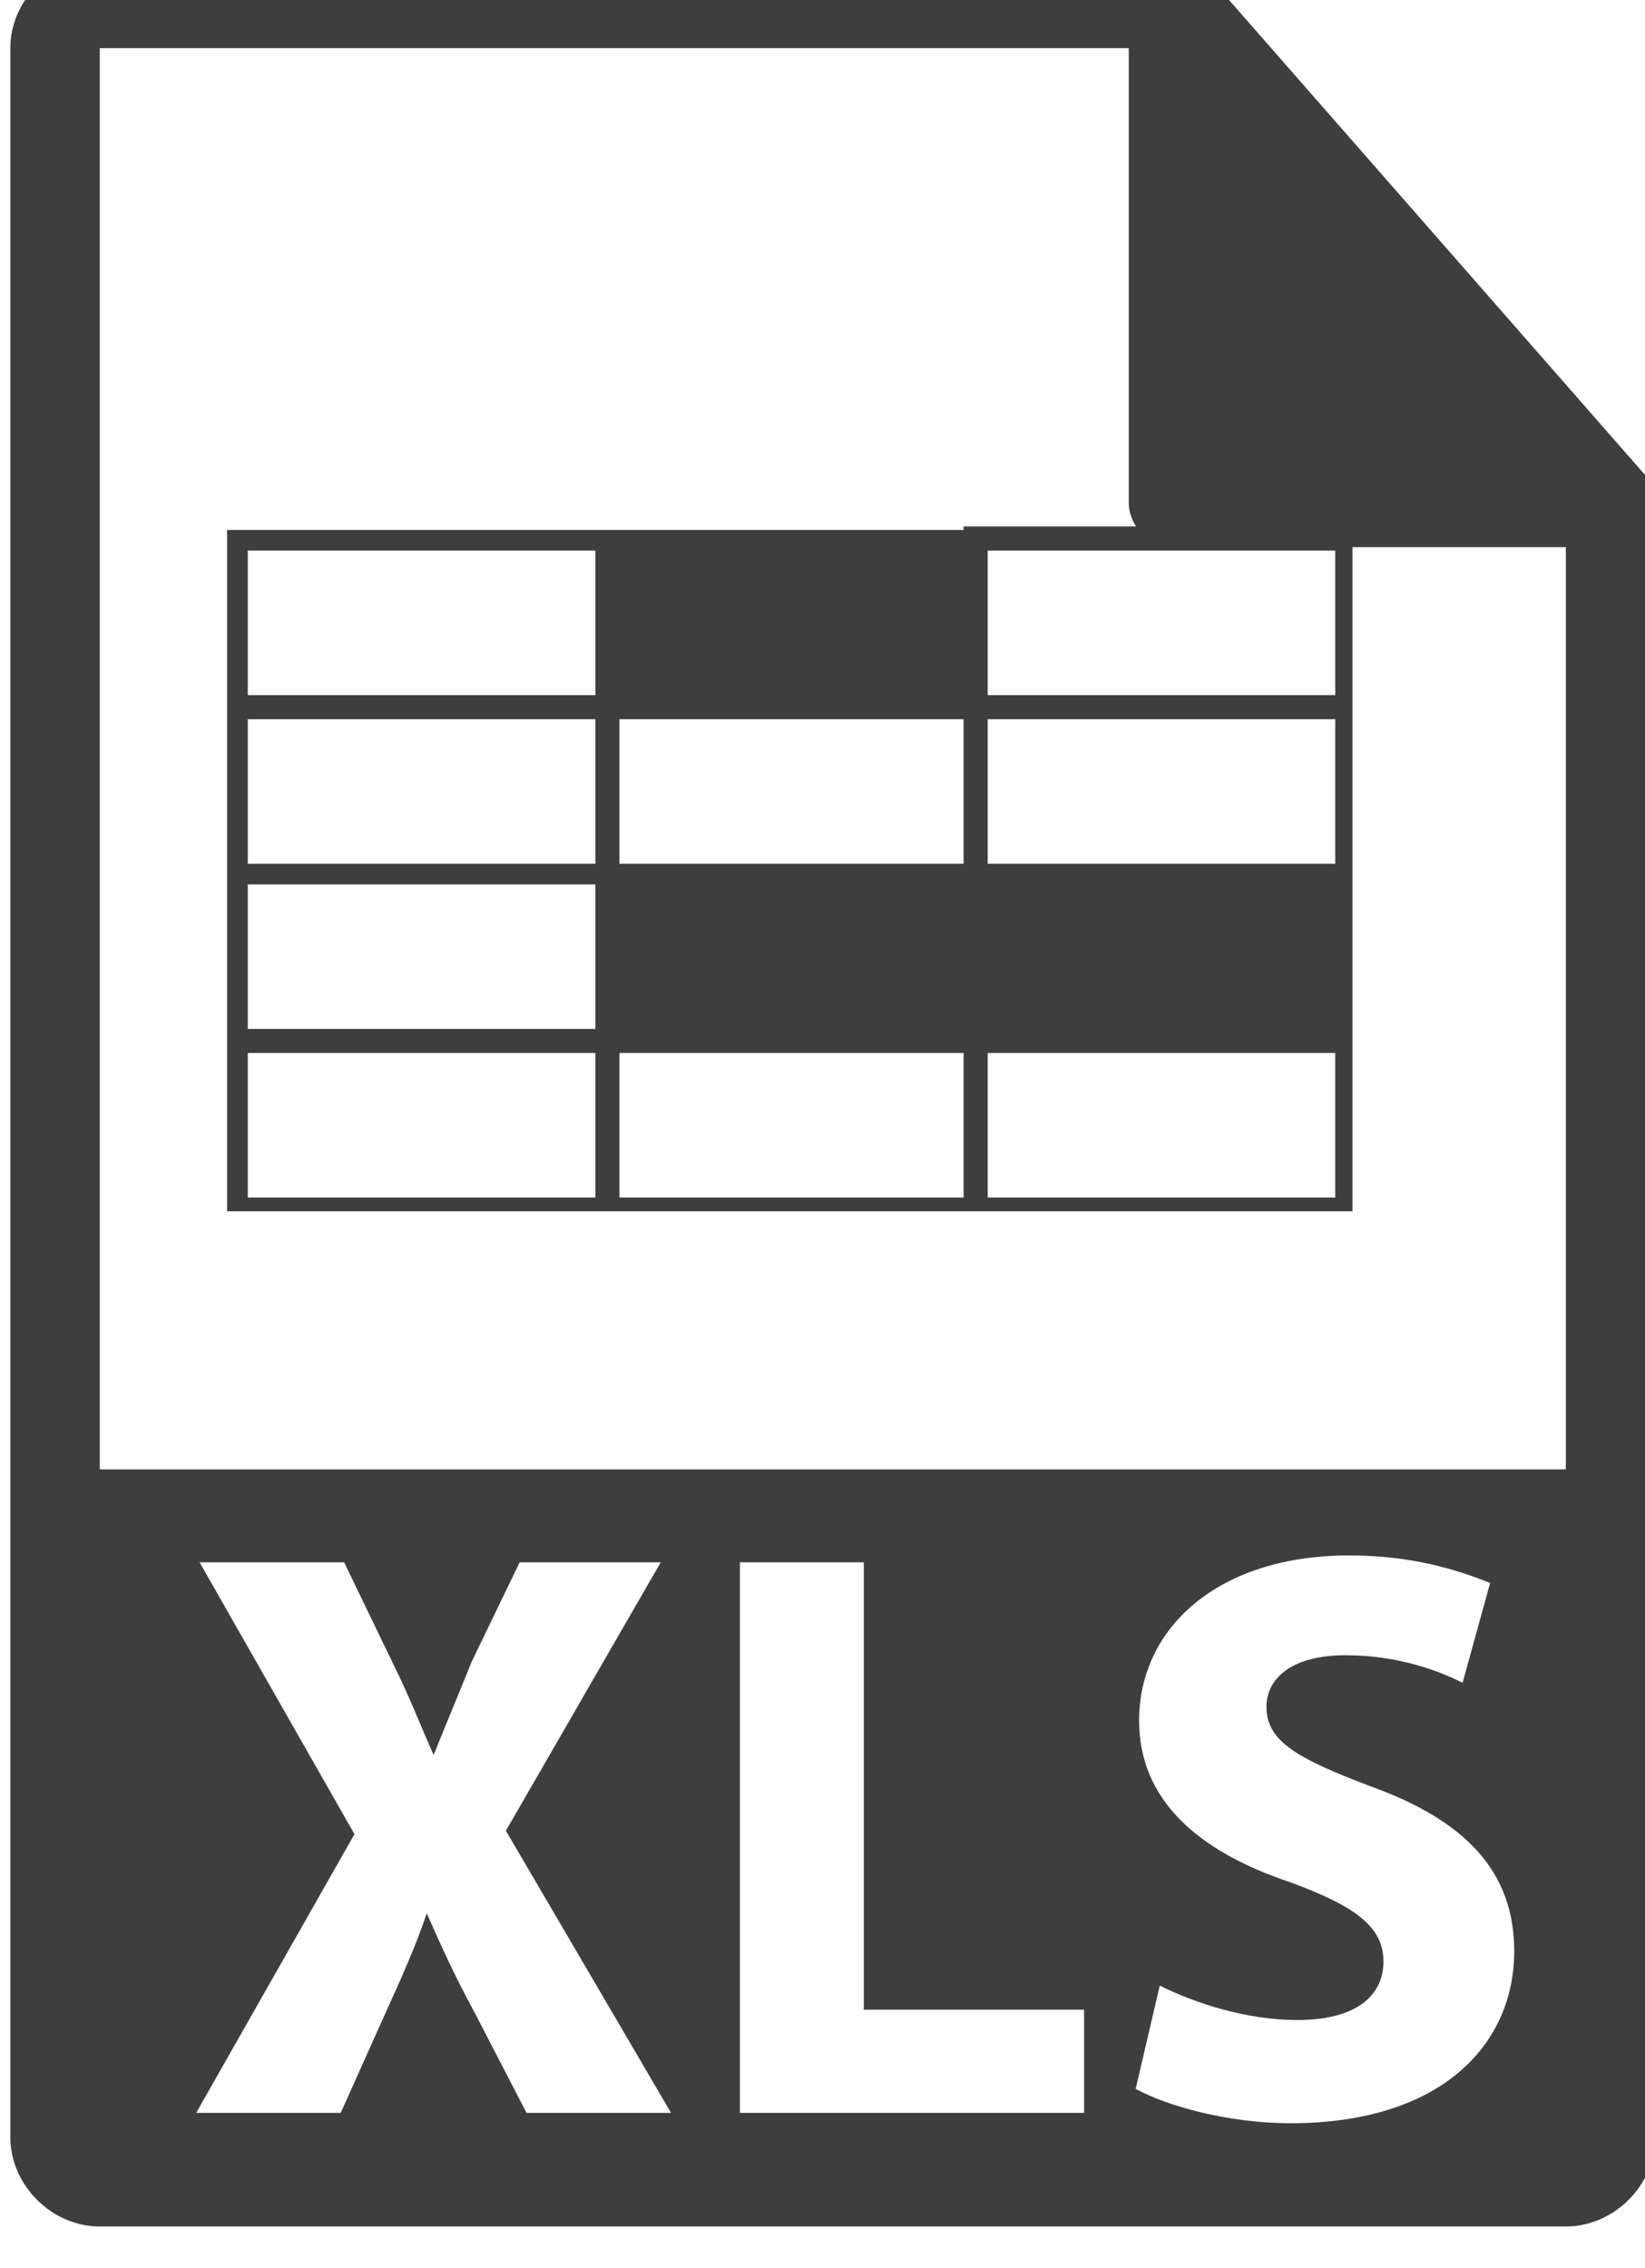
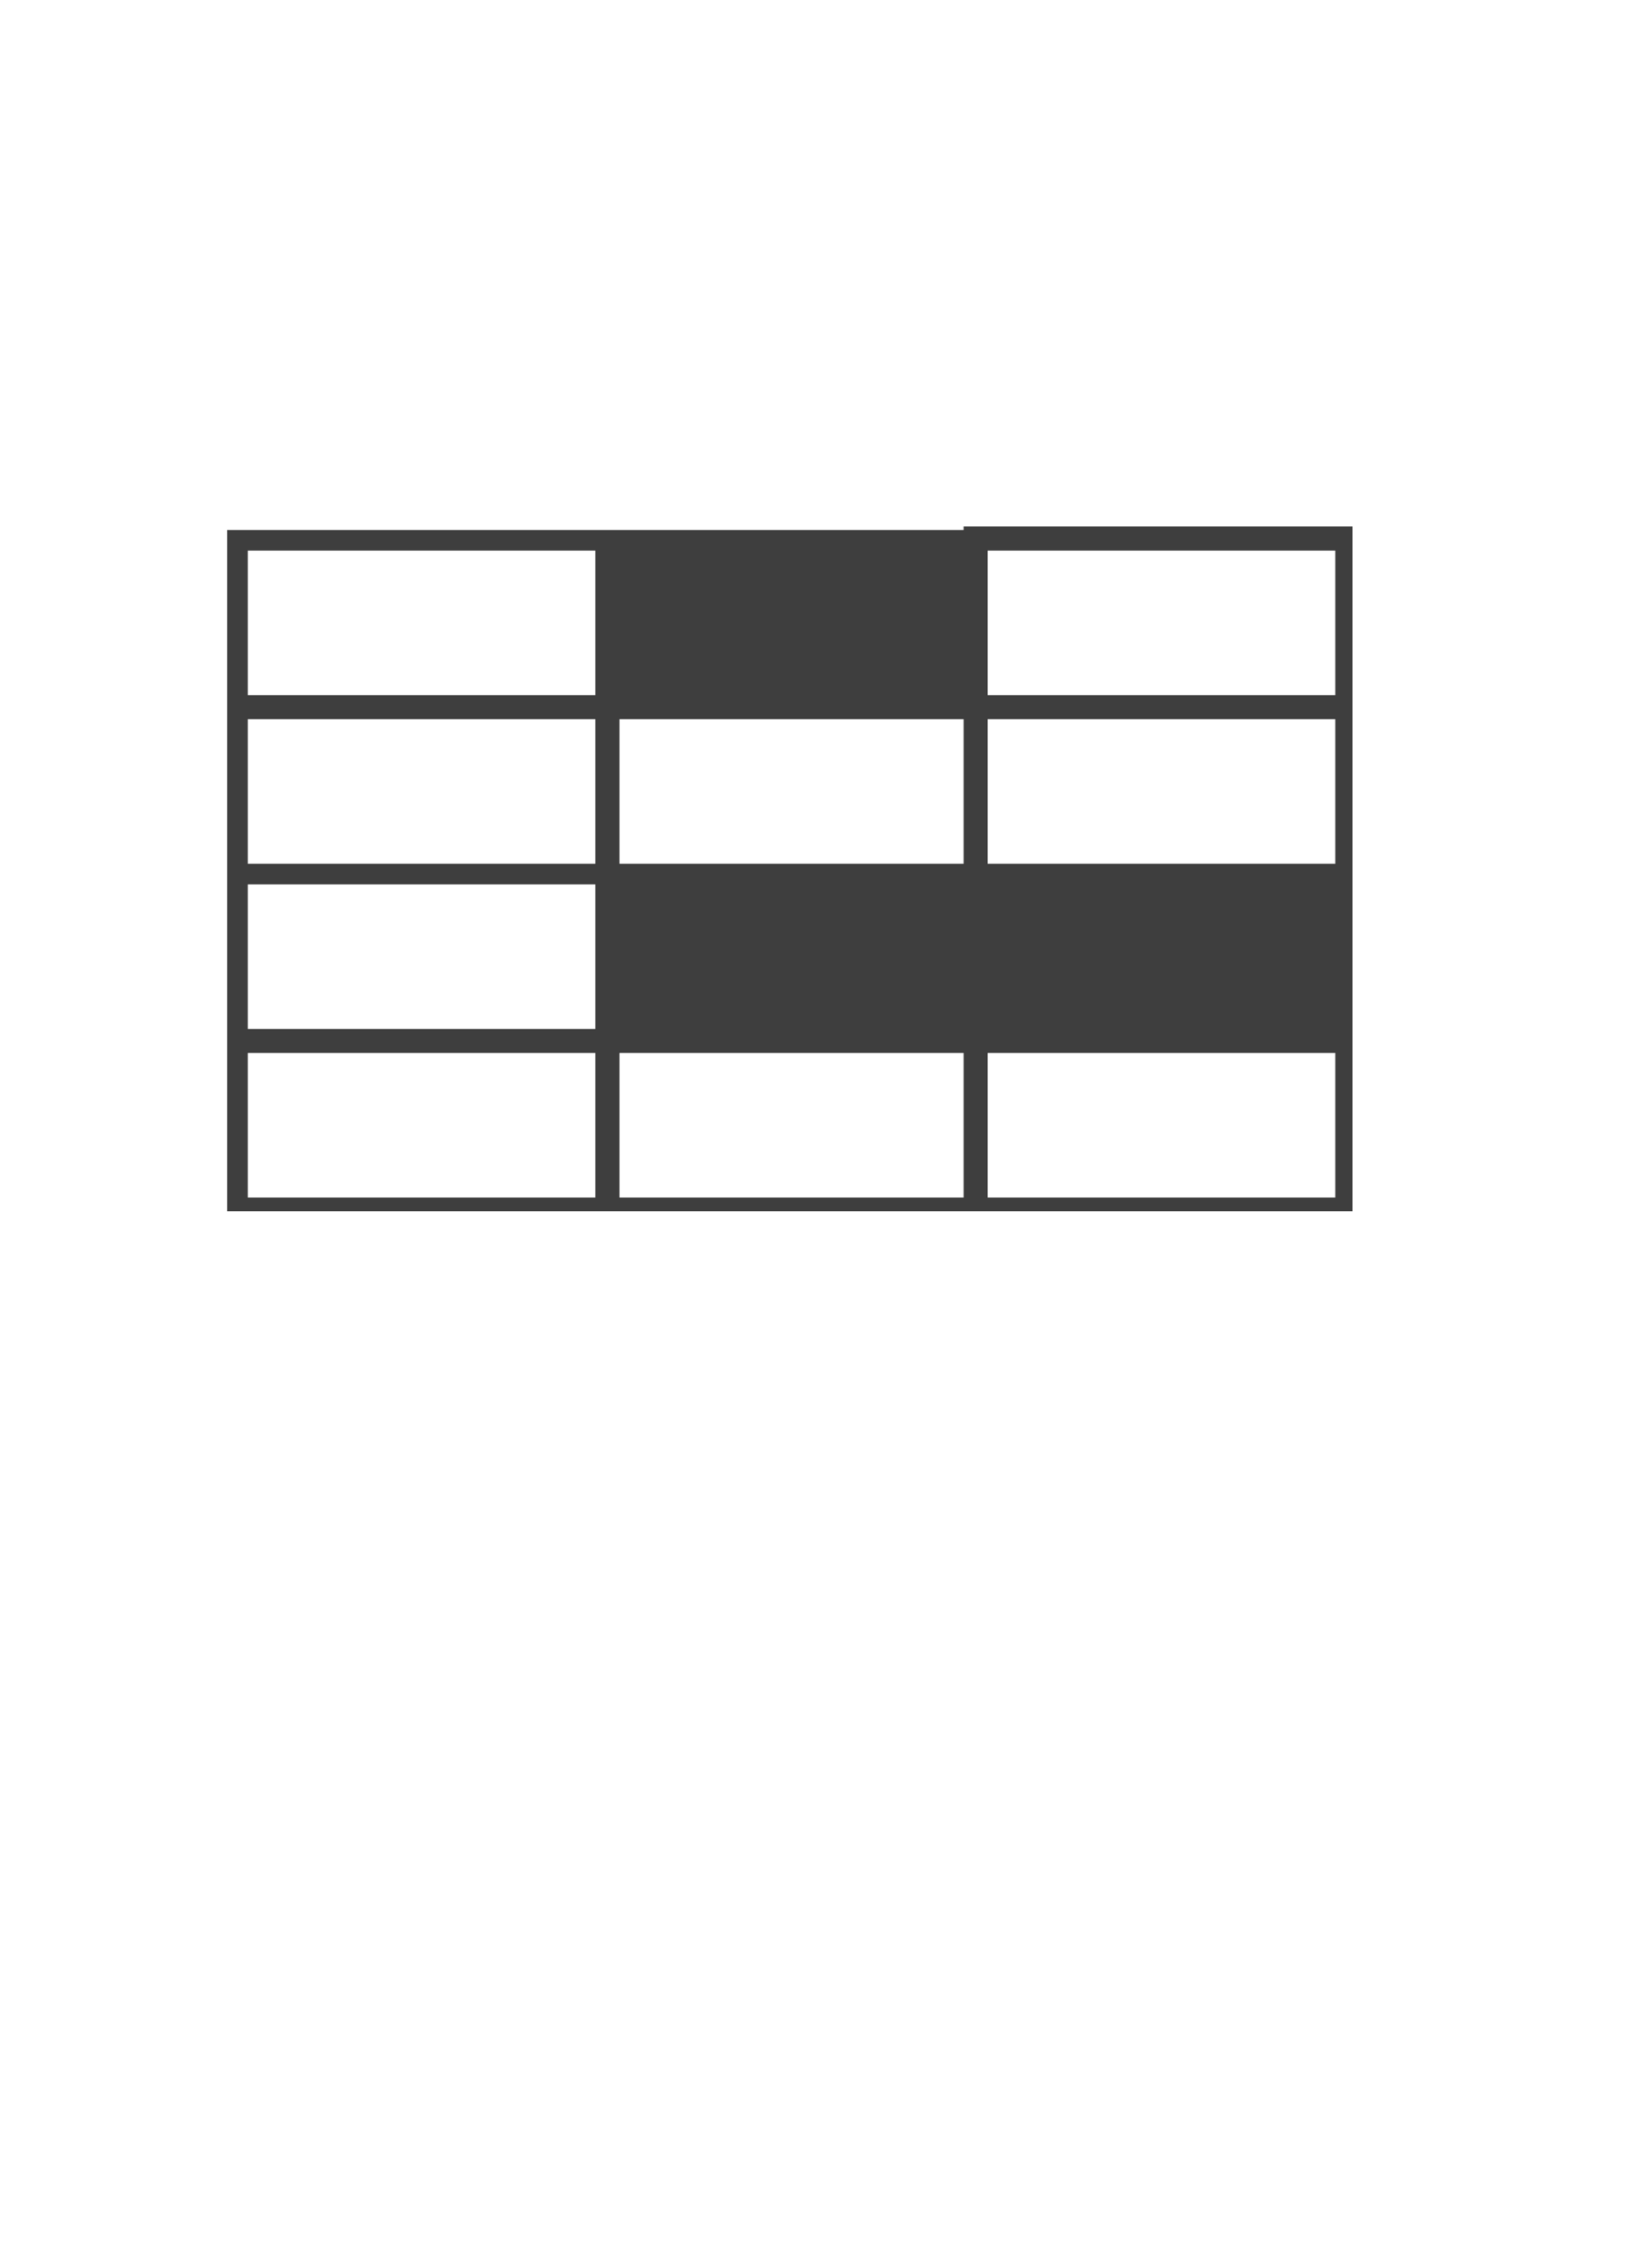
<svg xmlns="http://www.w3.org/2000/svg" version="1.1" id="Layer_1" x="0px" y="0px" viewBox="0 0 47.8 65.9" enable-background="new 0 0 47.8 65.9" xml:space="preserve">
  <g>
-     <path fill="#3E3E3E" d="M48.1,14.6c0-0.3-0.1-0.6-0.3-0.8L35.1-0.7c0,0,0,0,0,0c-0.1-0.1-0.2-0.2-0.3-0.2c0,0-0.1,0-0.1-0.1   c-0.1,0-0.2-0.1-0.3-0.1c0,0,0,0-0.1,0c-0.1,0-0.2,0-0.3,0H2.9C1.5-1.2,0.3,0,0.3,1.4v60.7c0,1.4,1.2,2.6,2.6,2.6h42.6   c1.4,0,2.6-1.2,2.6-2.6V14.8C48.1,14.7,48.1,14.7,48.1,14.6z M15.3,61.4l-1.5-2.9c-0.6-1.1-1-2-1.4-2.9h0c-0.3,0.9-0.7,1.8-1.2,2.9   l-1.3,2.9H5.7l4.6-8.1l-4.5-7.9H10l1.4,2.9c0.5,1,0.8,1.8,1.2,2.7h0c0.4-1,0.7-1.7,1.1-2.7l1.4-2.9h4.1l-4.5,7.8l4.8,8.2H15.3   L15.3,61.4z M31.5,61.4h-10v-16h3.6v13h6.4V61.4z M37.5,61.7c-1.8,0-3.6-0.5-4.5-1l0.7-3c1,0.5,2.5,1,4,1c1.7,0,2.5-0.7,2.5-1.7   c0-1-0.8-1.6-2.7-2.3c-2.7-0.9-4.4-2.4-4.4-4.7c0-2.7,2.3-4.8,6.1-4.8c1.8,0,3.1,0.4,4.1,0.8l-0.8,2.9c-0.6-0.3-1.8-0.8-3.4-0.8   c-1.6,0-2.3,0.7-2.3,1.5c0,1,0.9,1.5,3,2.3c2.8,1,4.2,2.5,4.2,4.8C44,59.4,41.9,61.7,37.5,61.7z M2.9,42.7V1.4h29.9v13.2   c0,0.7,0.6,1.3,1.3,1.3h11.4l0,26.8H2.9L2.9,42.7z" />
    <path fill="#3E3E3E" d="M28,15.4H18H6.6v4.8v0.6v4.2v0.6v4.2v0.6v4.8h10.7H18H28h0.6h10.7v-5.5v-4.2v-4.8v-0.6v-4.8H28z M28,25.1   H18v-4.2H28V25.1z M7.2,16h10.1v4.2H7.2V16z M7.2,20.9h10.1v4.2H7.2V20.9z M7.2,25.7h10.1v4.2H7.2V25.7z M7.2,34.8v-4.2h10.1v4.2   H7.2z M18,34.8v-4.2H28v4.2H18z M38.7,34.8H28.7v-4.2h10.1V34.8z M38.7,25.1H28.7v-4.2h10.1V25.1z M28.7,20.2V16h10.1v4.2H28.7z" />
  </g>
</svg>